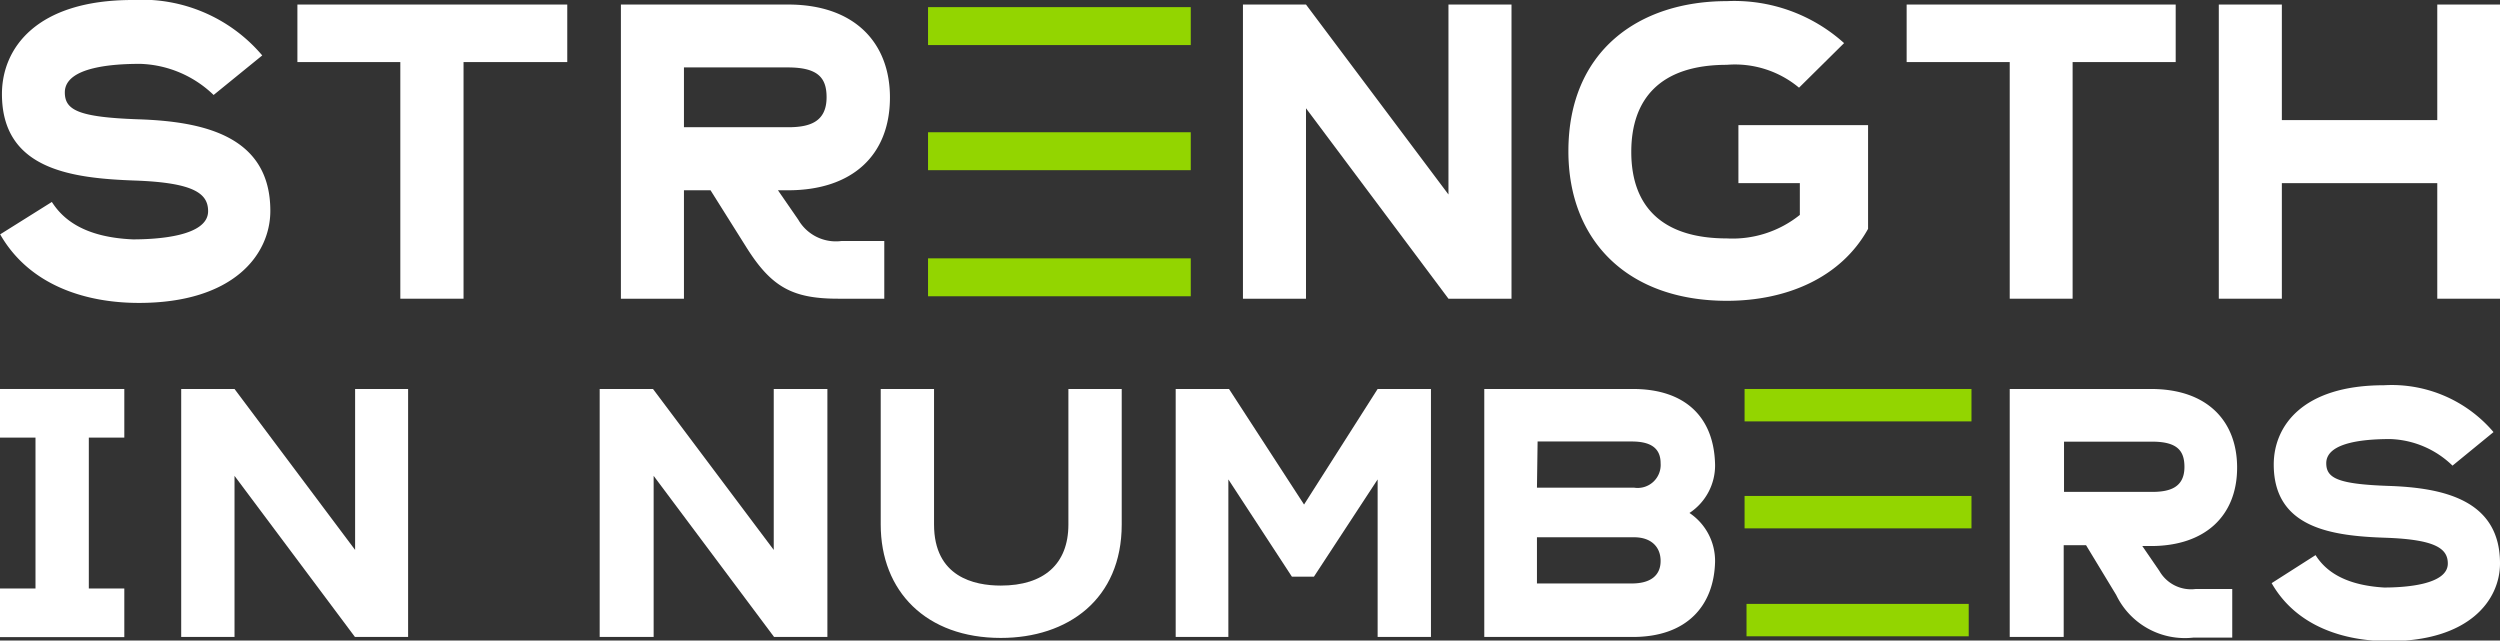
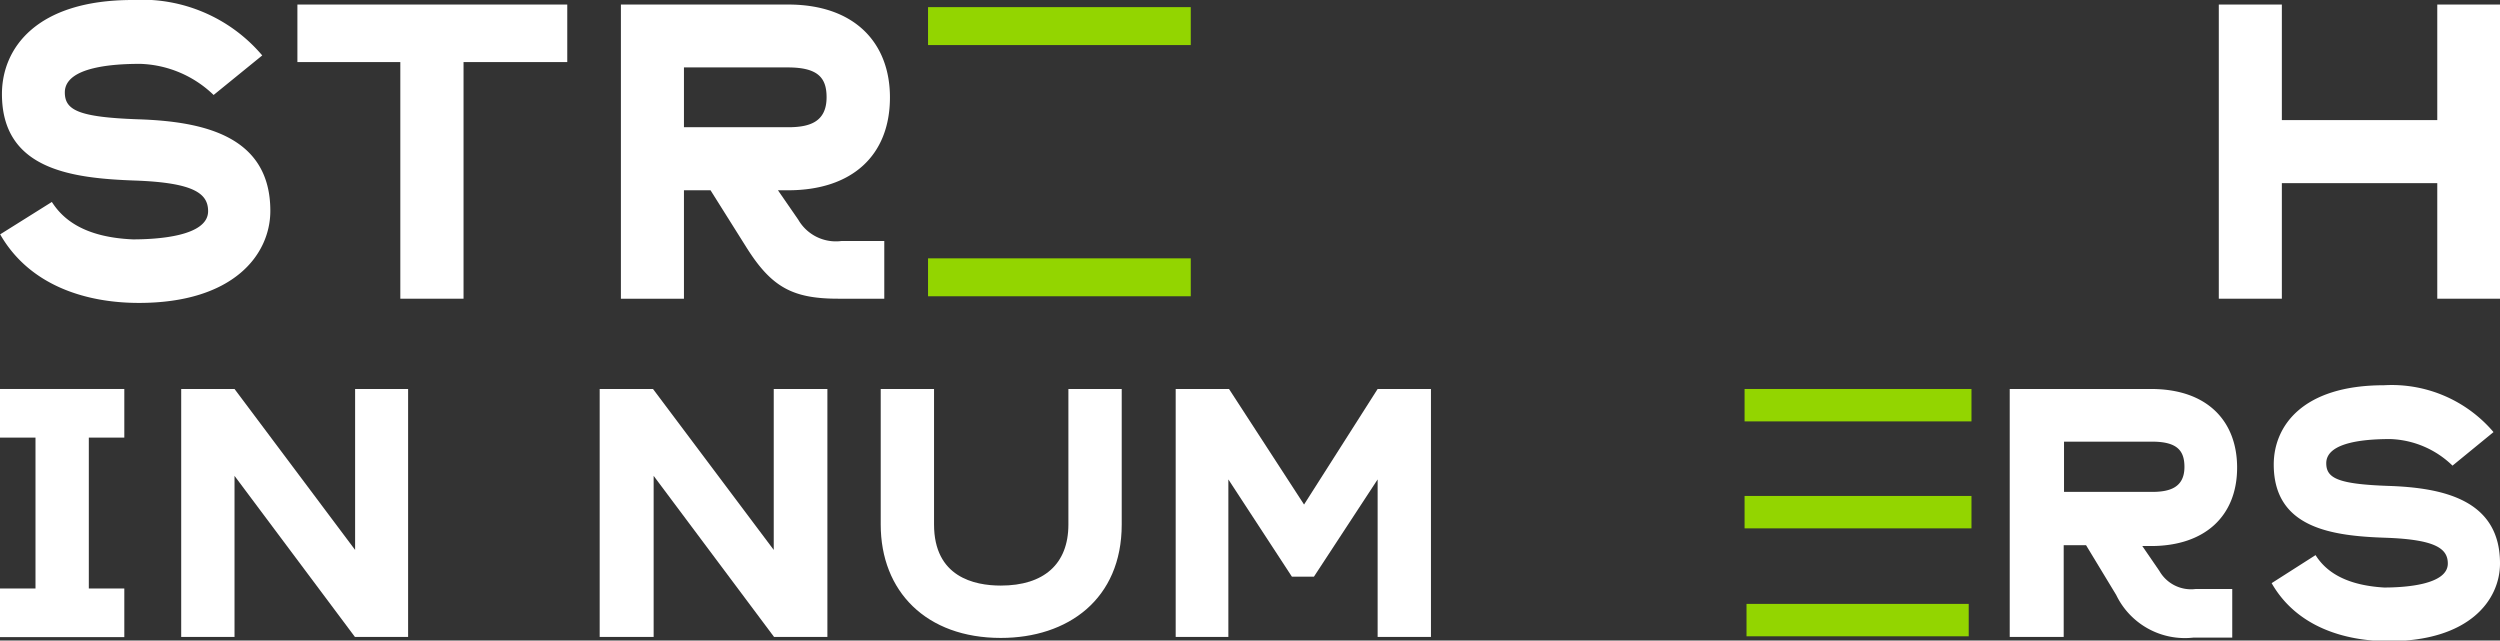
<svg xmlns="http://www.w3.org/2000/svg" viewBox="0 0 154.25 39.52">
  <rect x="0" y="0" width="154.25" height="39.52" fill="#333333" stroke="none" />
  <defs>
    <style>.cls-1{fill:#fff;}.cls-2{fill:#93d500;}</style>
  </defs>
  <title>strength-in-numbers-white</title>
  <g id="Layer_2" data-name="Layer 2">
    <g id="Layer_1-2" data-name="Layer 1">
      <path class="cls-1" d="M3.2,12.46c.68,1.07,2,2.18,5,2.31,1.48,0,4.64-.18,4.64-1.74,0-1.08-.85-1.76-4.51-1.89C4.42,11,.12,10.47.12,5.8.12,3,2.22,0,8.18,0a9.72,9.72,0,0,1,8,3.42l-3,2.44A6.82,6.82,0,0,0,8.65,3.94C7.12,3.94,4,4.09,4,5.7c0,1.09.83,1.53,4.51,1.66,4,.13,8.17,1,8.17,5.65,0,2.69-2.26,5.68-8.11,5.68-3.27,0-6.75-1.07-8.56-4.23Z" />
      <path class="cls-1" d="M24.7,18.43V3.83H18.35V.28H35V3.83h-6.4v14.6Z" />
      <path class="cls-1" d="M43.84,11.74H42.2v6.69H38.31V.28H48.63c4.12,0,6.28,2.38,6.28,5.73,0,3.6-2.36,5.73-6.28,5.73H48l1.25,1.81a2.68,2.68,0,0,0,2.67,1.32h2.64v3.56H51.72c-2.8,0-4.1-.7-5.63-3.11ZM51,6c0-1.19-.52-1.84-2.39-1.84H42.2V7.85h6.43C49.93,7.85,51,7.54,51,6Z" />
-       <path class="cls-1" d="M93.26.28V18.43H89.37L80.58,6.68V18.43H76.69V.28h3.89L89.37,12V.28Z" />
-       <path class="cls-1" d="M111,5.41A6.17,6.17,0,0,0,106.54,4c-4.13,0-5.89,2.13-5.89,5.37,0,3.52,2.07,5.34,5.89,5.34a6.63,6.63,0,0,0,4.51-1.45V11.3h-3.79V7.72h8v6.4c-1.66,3-5,4.44-8.71,4.44-6.12,0-9.78-3.71-9.78-9.23,0-6.2,4.36-9.26,9.78-9.26a10.12,10.12,0,0,1,7.23,2.59Z" />
-       <path class="cls-1" d="M124,18.43V3.83h-6.36V.28h16.6V3.83h-6.36v14.6Z" />
      <path class="cls-1" d="M140.79,7.41h9.59V.28h3.87V18.43h-3.87V11.3h-9.59v7.13H136.9V.28h3.89Z" />
      <path class="cls-1" d="M7.67,27H5.48v9.31H7.67v3H0v-3H2.19V27H0V24H7.67Z" />
      <path class="cls-1" d="M25.18,24V39.3H21.9l-7.43-9.94V39.3H11.18V24h3.29l7.44,9.93V24Z" />
      <path class="cls-1" d="M51.05,24V39.3H47.76l-7.43-9.94V39.3H37V24h3.29l7.45,9.93V24Z" />
      <path class="cls-1" d="M65.92,24h3.29v8.36c0,4.62-3.33,7-7.46,7-4.6,0-7.41-2.87-7.41-7V24h3.29v8.36c0,3.24,2.48,3.77,4.12,3.77,2.65,0,4.17-1.32,4.17-3.77Z" />
      <path class="cls-1" d="M72.54,39.3V24h3.29l4.63,7.13L85,24h3.29V39.3H85V29.58l-3.93,6H79.71l-3.92-6V39.3Z" />
-       <path class="cls-1" d="M100.75,39.3H91.58V24h9.17c3.18,0,5,1.69,5.07,4.65a3.51,3.51,0,0,1-1.58,3,3.56,3.56,0,0,1,1.58,3C105.76,37.35,104.1,39.3,100.75,39.3Zm-5.92-9.21h6a1.42,1.42,0,0,0,1.63-1.51c0-1-.71-1.34-1.78-1.34H94.87ZM100.68,36c1.18,0,1.78-.51,1.78-1.39s-.6-1.46-1.63-1.46h-6V36Z" />
      <path class="cls-1" d="M128.71,33.64h-1.38V39.3H124V24h8.72c3.49,0,5.31,2,5.31,4.85,0,3-2,4.84-5.31,4.84h-.54l1.05,1.53a2.25,2.25,0,0,0,2.25,1.12h2.25v3h-2.4a4.7,4.7,0,0,1-4.76-2.63Zm6.07-4.83c0-1-.44-1.56-2-1.56h-5.43v3.1h5.43C133.86,30.35,134.78,30.09,134.78,28.81Z" />
      <path class="cls-1" d="M142.87,34.25c.57.91,1.7,1.85,4.23,2,1.26,0,3.93-.16,3.93-1.48,0-.91-.73-1.48-3.82-1.59-3.29-.11-6.92-.57-6.92-4.52,0-2.35,1.75-4.89,6.8-4.89a8.24,8.24,0,0,1,6.76,2.89l-2.53,2.07a5.78,5.78,0,0,0-3.84-1.64c-1.3,0-3.95.12-3.95,1.49,0,.92.71,1.29,3.82,1.4,3.38.11,6.9.85,6.9,4.78,0,2.27-1.9,4.8-6.86,4.8-2.76,0-5.7-.9-7.23-3.58Z" />
      <path class="cls-2" d="M57.26.44H73.47V2.78H57.26Z" />
      <path class="cls-2" d="M57.26,15.94H73.47v2.34H57.26Z" />
-       <path class="cls-2" d="M57.26,8.16H73.47V10.5H57.26Z" />
      <path class="cls-2" d="M107.64,24h14v2h-14Z" />
      <path class="cls-2" d="M107.76,37.26h13.71v2H107.76Z" />
      <path class="cls-2" d="M107.64,30.6h14v2h-14Z" />
    </g>
  </g>
</svg>